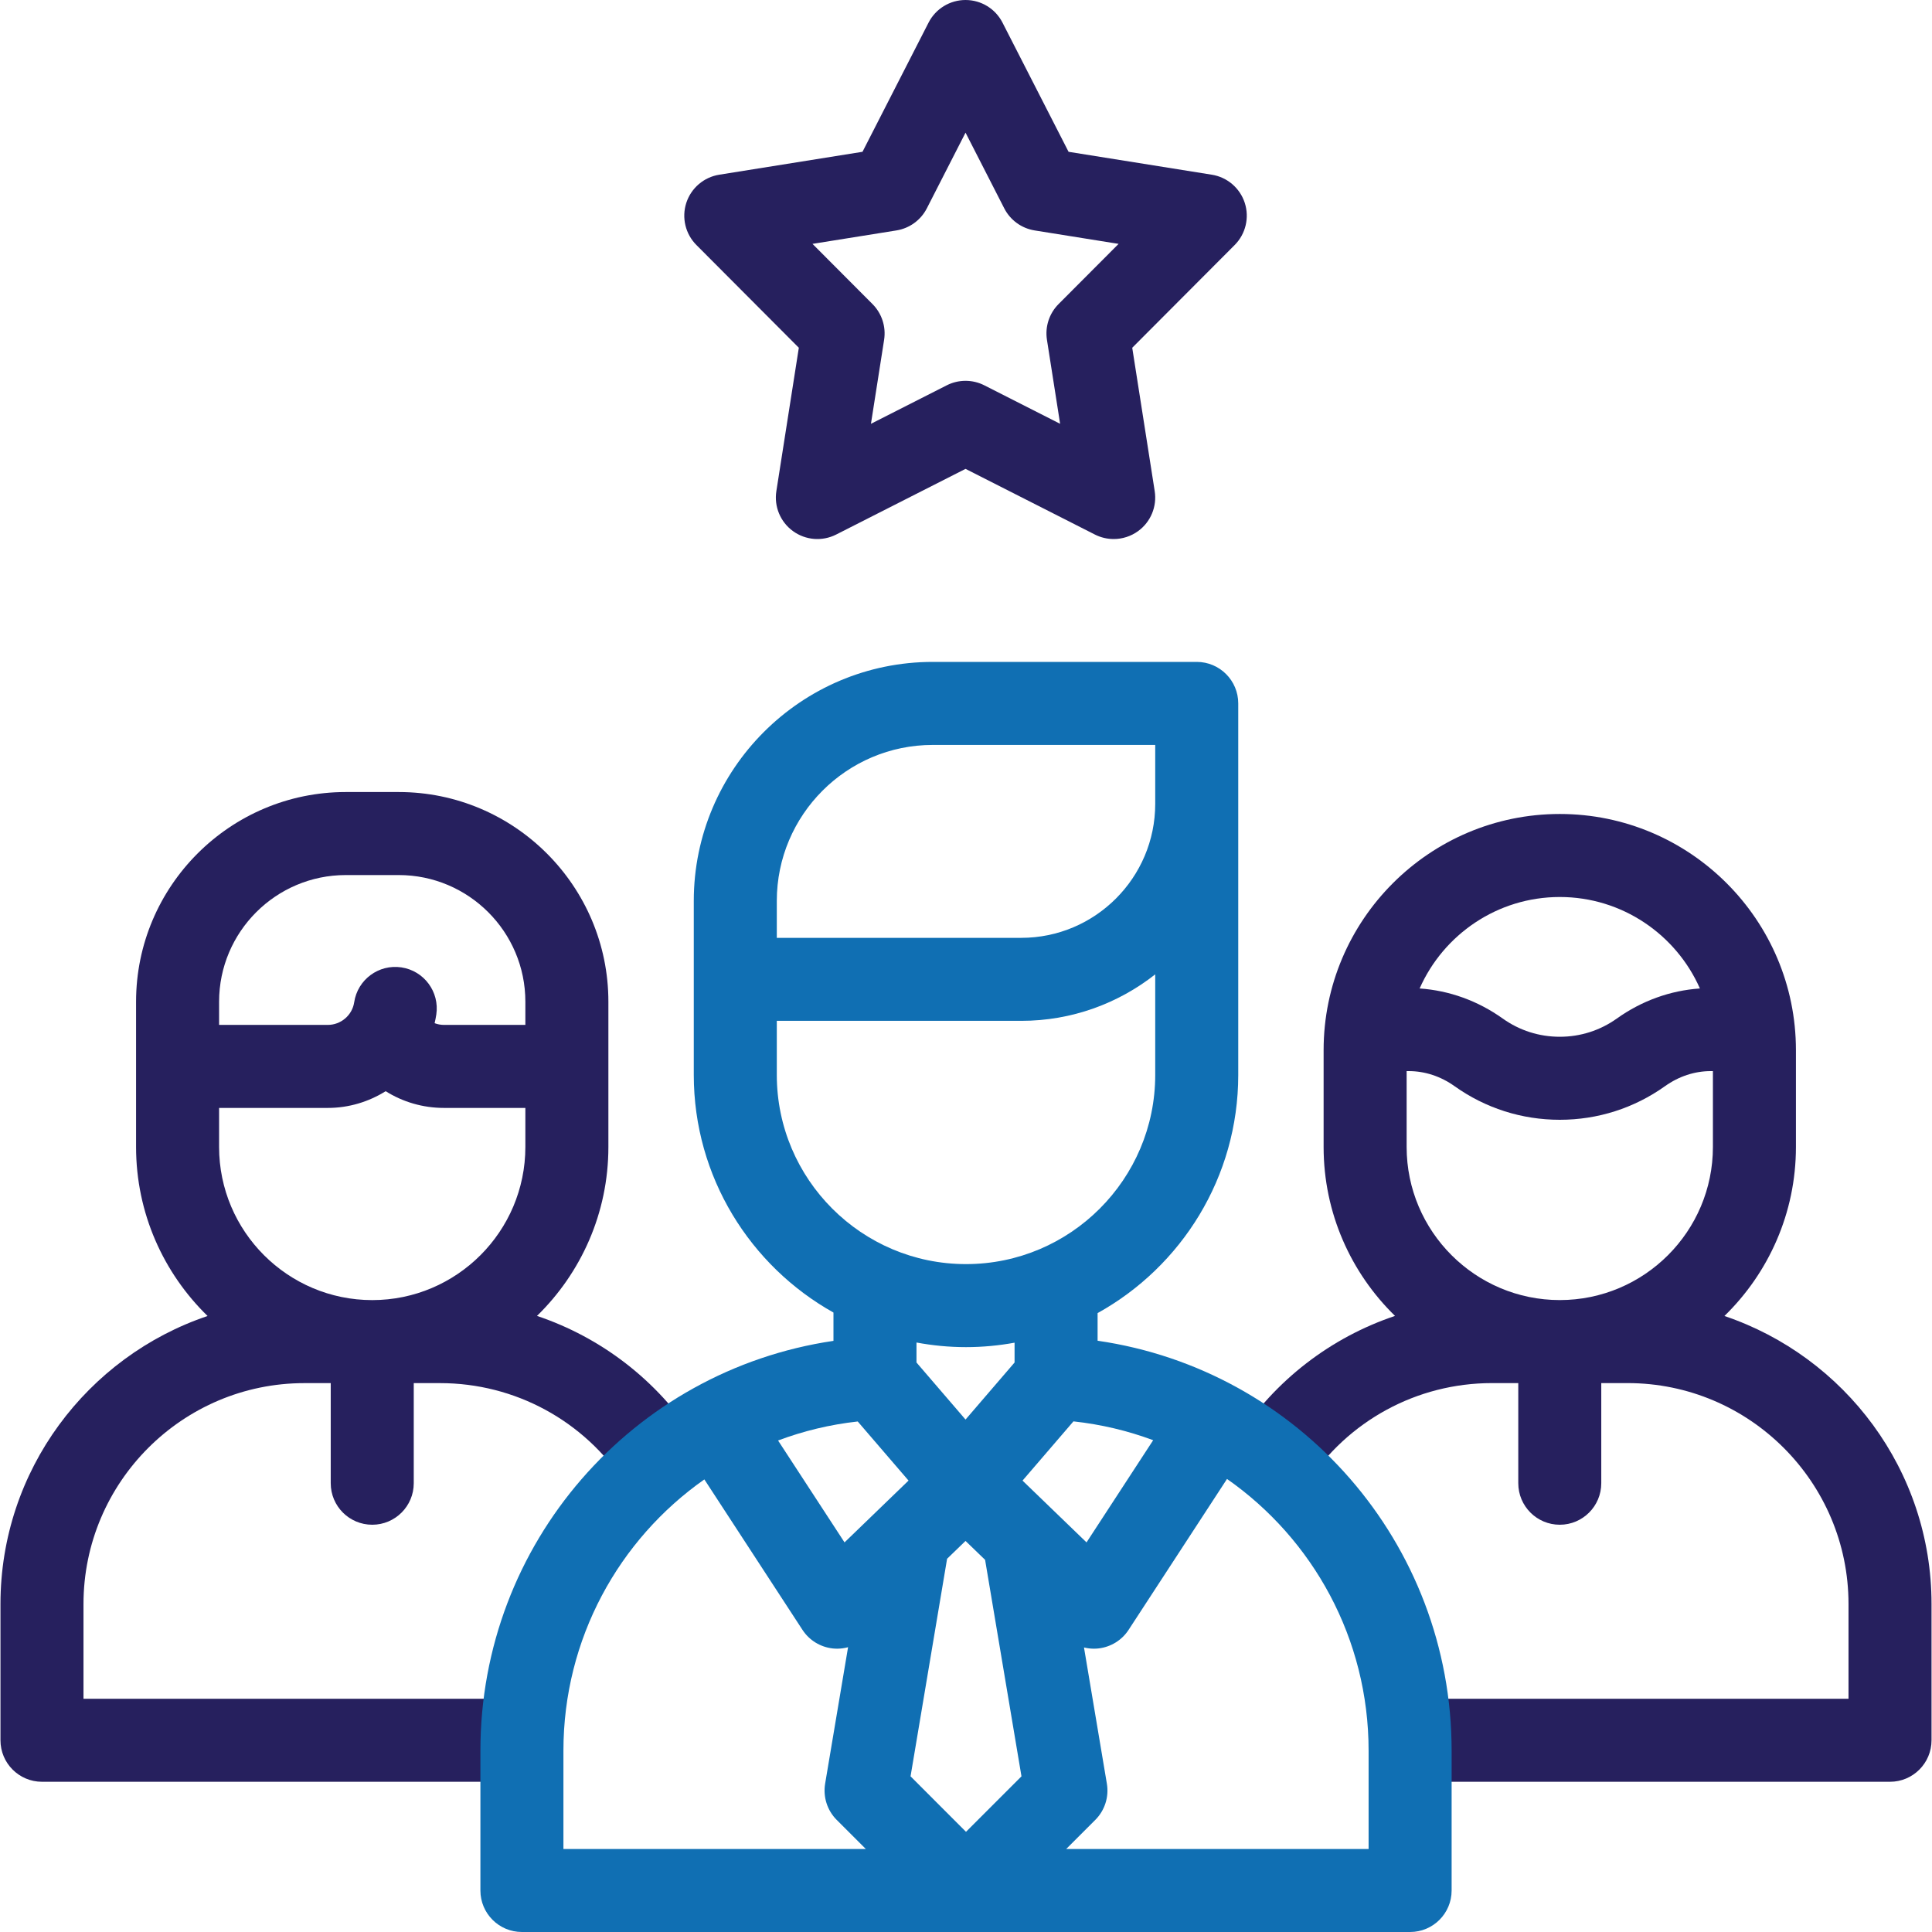
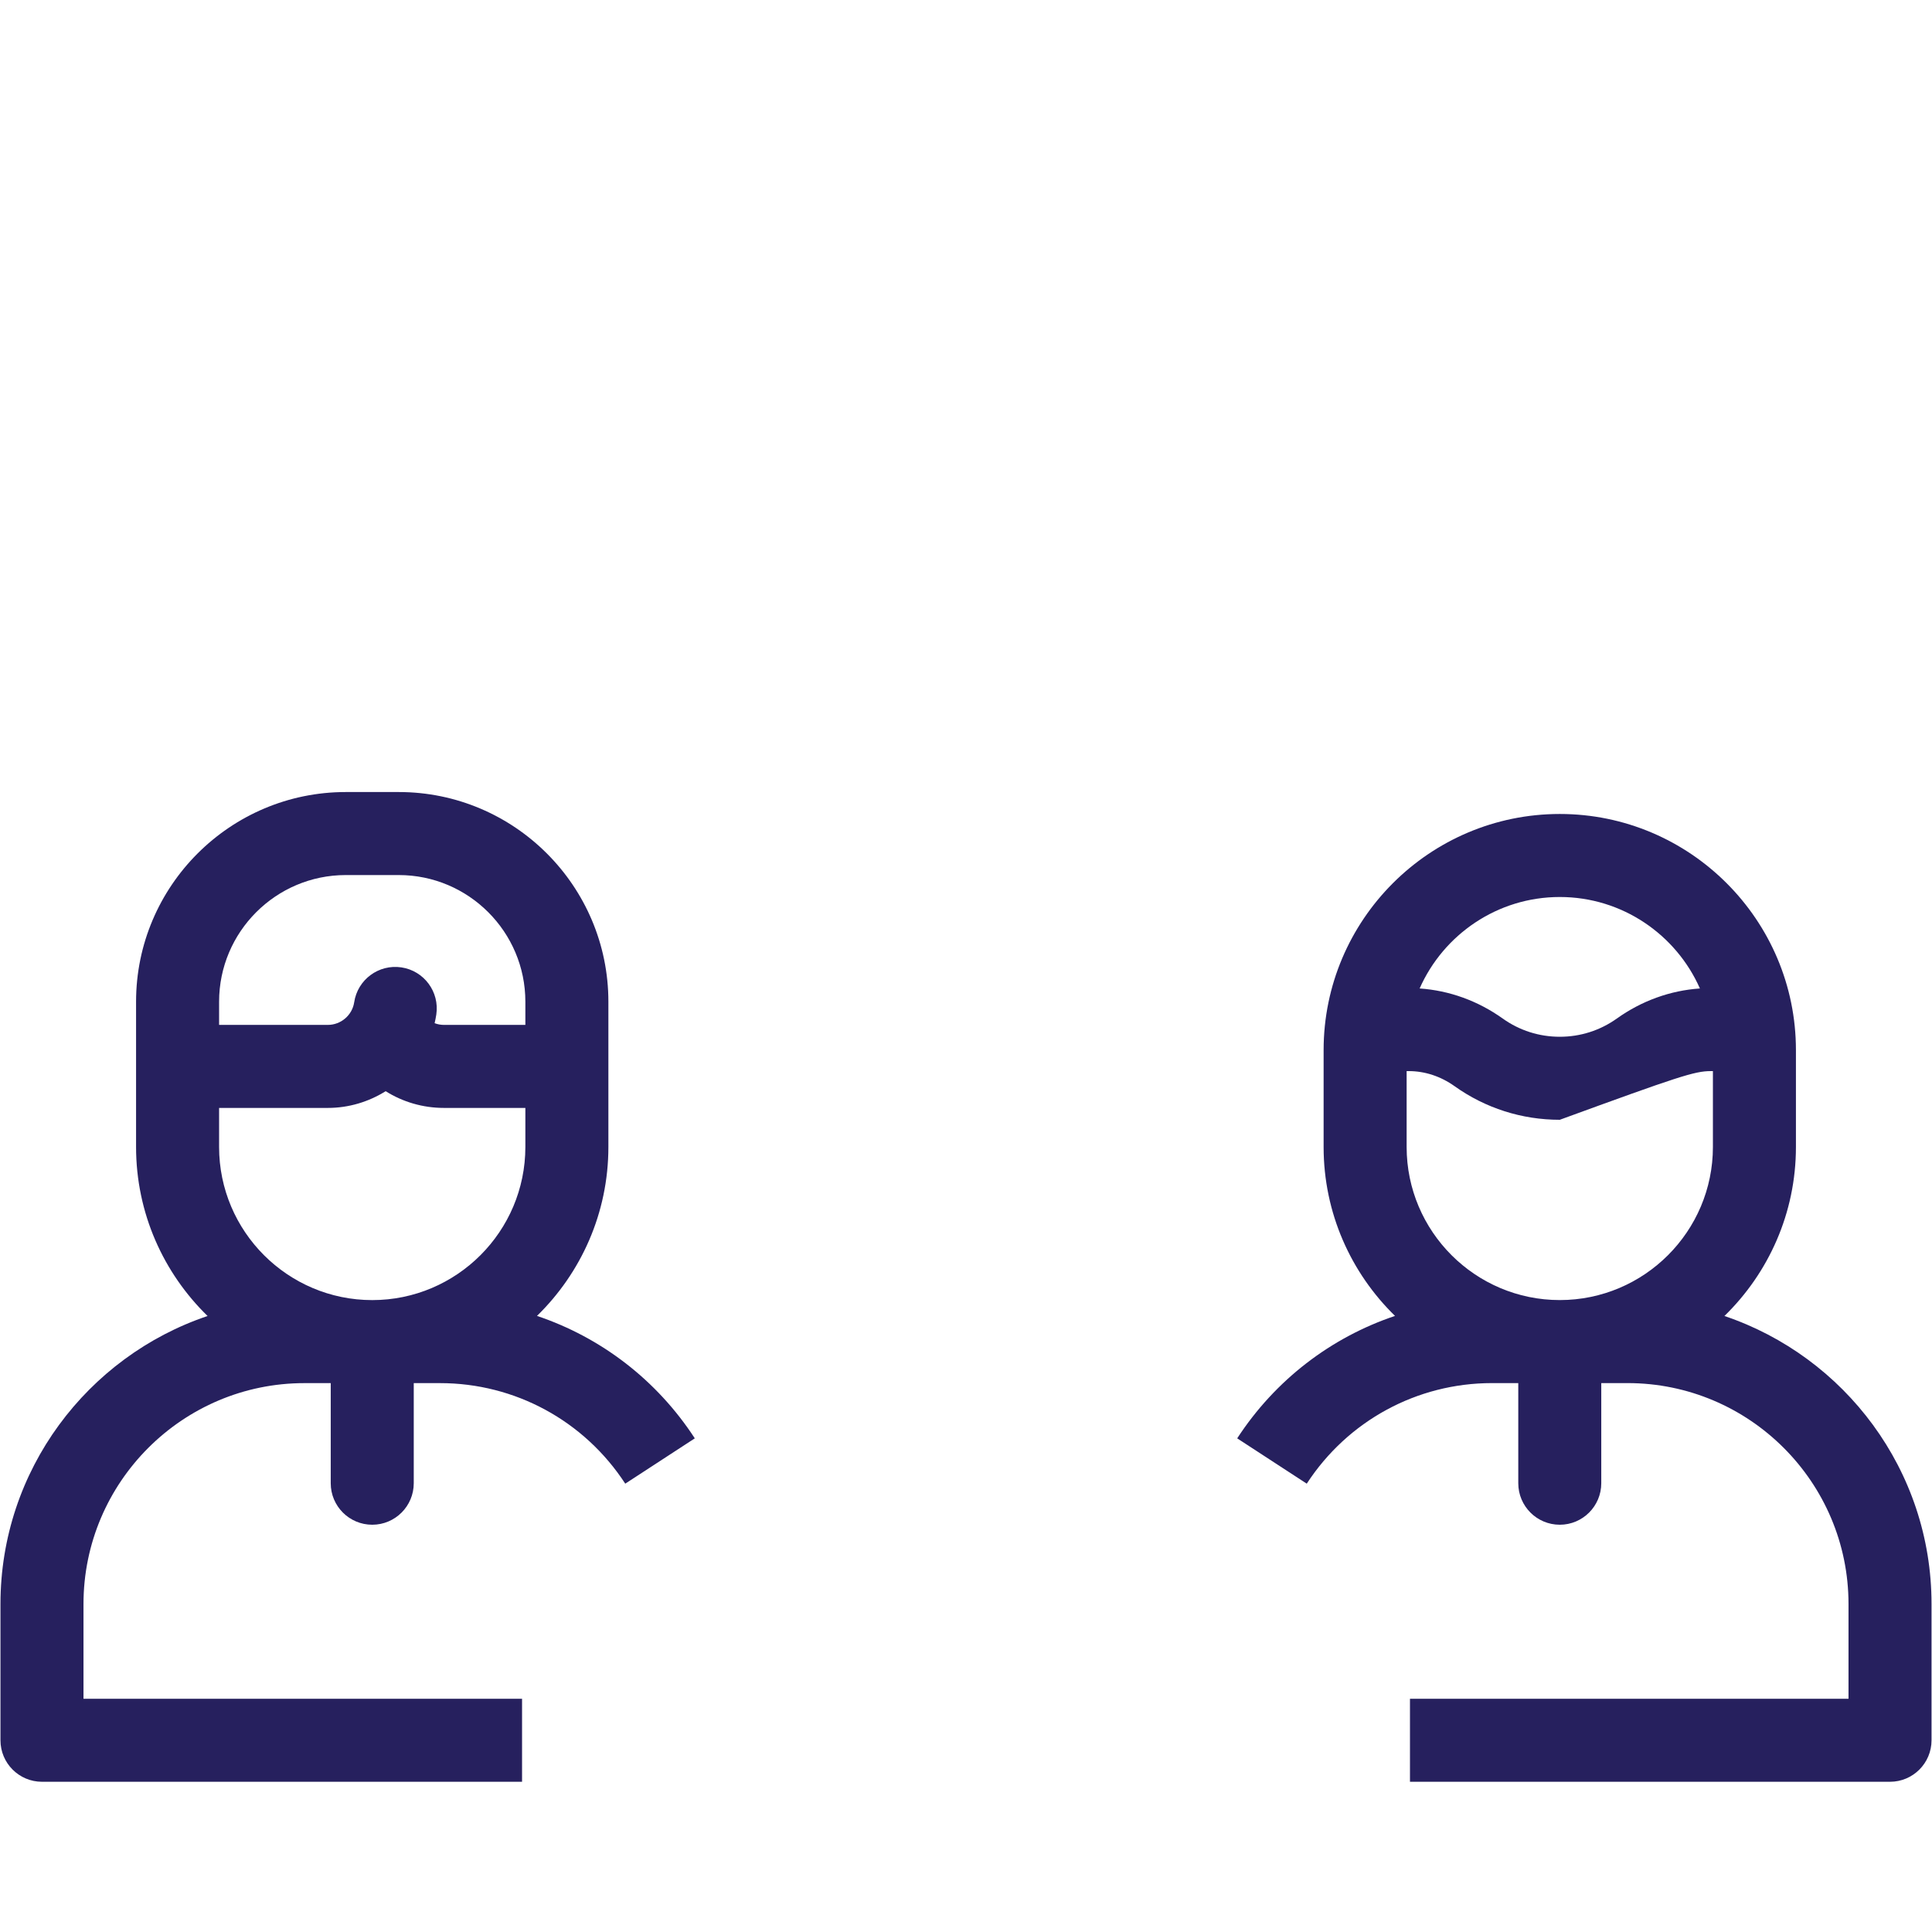
<svg xmlns="http://www.w3.org/2000/svg" width="70" height="70" viewBox="0 0 70 70" fill="none">
  <g clip-path="url(#clip0_2350_8588)">
-     <path d="M45.1 7.35C44.925 6.813 44.465 6.419 43.907 6.33L38.716 5.5L36.322 0.819C36.065 0.316 35.548 0 34.983 0C34.419 0 33.901 0.316 33.644 0.819L31.25 5.5L26.059 6.33C25.502 6.419 25.041 6.813 24.866 7.35C24.692 7.887 24.833 8.477 25.232 8.877L28.943 12.6L28.129 17.794C28.041 18.352 28.274 18.911 28.731 19.243C29.188 19.575 29.792 19.623 30.295 19.368L34.983 16.988L39.671 19.368C39.886 19.477 40.119 19.53 40.352 19.53C40.664 19.53 40.974 19.433 41.236 19.243C41.693 18.911 41.925 18.351 41.837 17.794L41.023 12.6L44.735 8.877C45.133 8.477 45.274 7.887 45.1 7.35ZM38.354 11.017C38.015 11.357 37.859 11.838 37.933 12.312L38.41 15.355L35.664 13.961C35.45 13.852 35.217 13.798 34.983 13.798C34.75 13.798 34.516 13.852 34.302 13.961L31.556 15.355L32.033 12.312C32.107 11.838 31.951 11.357 31.612 11.017L29.438 8.836L32.479 8.349C32.953 8.273 33.362 7.976 33.581 7.549L34.983 4.806L36.386 7.549C36.604 7.976 37.013 8.273 37.487 8.349L40.529 8.836L38.354 11.017Z" fill="#26205E" />
    <path d="M19.456 47.678C21.05 46.123 22.043 43.954 22.043 41.556V36.294C22.043 32.105 18.636 28.697 14.447 28.697H12.527C8.338 28.697 4.93 32.105 4.93 36.294V41.556C4.93 43.956 5.925 46.126 7.521 47.681C3.164 49.15 0.017 53.272 0.017 58.117V63.053C0.017 63.884 0.691 64.557 1.521 64.557H18.915V61.549H3.025V58.117C3.025 53.703 6.616 50.113 11.03 50.113H11.983V53.74C11.983 54.571 12.656 55.244 13.487 55.244C14.317 55.244 14.991 54.571 14.991 53.74V50.113H15.943C18.659 50.113 21.168 51.475 22.654 53.756L25.174 52.114C23.795 49.996 21.773 48.456 19.456 47.678ZM7.938 40.142H11.878C12.639 40.142 13.359 39.92 13.973 39.536C14.594 39.926 15.32 40.142 16.085 40.142H19.035V41.556C19.035 44.615 16.546 47.105 13.487 47.105C10.427 47.105 7.938 44.615 7.938 41.556V40.142ZM12.527 31.705H14.447C16.977 31.705 19.035 33.763 19.035 36.294V37.134H16.085C15.967 37.134 15.854 37.112 15.747 37.072C15.771 36.969 15.792 36.865 15.808 36.76C15.931 35.938 15.365 35.173 14.543 35.05C13.722 34.927 12.956 35.493 12.833 36.314C12.763 36.782 12.353 37.134 11.878 37.134H7.938V36.294C7.938 33.763 9.997 31.705 12.527 31.705Z" fill="#26205E" />
-     <path d="M62.479 47.681C64.076 46.126 65.07 43.955 65.07 41.556V38.049C65.07 33.331 61.231 29.492 56.514 29.492C51.795 29.492 47.957 33.331 47.957 38.049V41.556C47.957 43.953 48.95 46.123 50.544 47.678C48.227 48.456 46.205 49.996 44.826 52.114L47.346 53.756C48.833 51.474 51.341 50.112 54.057 50.112H55.01V53.74C55.01 54.57 55.683 55.244 56.514 55.244C57.344 55.244 58.017 54.57 58.017 53.74V50.112H58.97C63.384 50.112 66.975 53.703 66.975 58.117V61.549H51.086V64.557H68.479C69.309 64.557 69.983 63.883 69.983 63.053V58.117C69.983 53.271 66.836 49.15 62.479 47.681ZM50.965 38.808H51.042C51.627 38.808 52.2 38.997 52.701 39.354C53.819 40.151 55.138 40.572 56.514 40.572C57.889 40.572 59.208 40.151 60.326 39.354C60.827 38.997 61.401 38.808 61.985 38.808H62.062V41.556C62.062 44.615 59.573 47.104 56.514 47.104C53.454 47.104 50.965 44.615 50.965 41.556V38.808ZM56.514 32.5C58.778 32.5 60.73 33.865 61.591 35.814C60.517 35.888 59.483 36.26 58.58 36.904C57.974 37.336 57.26 37.564 56.514 37.564C55.767 37.564 55.053 37.336 54.447 36.904C53.544 36.26 52.51 35.888 51.436 35.814C52.297 33.865 54.249 32.5 56.514 32.5Z" fill="#26205E" />
-     <path d="M39.768 48.577V47.576C42.804 45.893 44.864 42.656 44.864 38.946V25.486C44.864 24.656 44.19 23.982 43.36 23.982H33.796C29.021 23.982 25.137 27.867 25.137 32.641V38.946C25.137 42.641 27.181 45.867 30.198 47.556V48.582C22.918 49.656 17.406 55.918 17.406 63.429V68.496C17.406 69.327 18.079 70 18.91 70H51.091C51.922 70 52.595 69.327 52.595 68.496V63.429C52.595 55.907 47.066 49.636 39.768 48.577ZM31.077 51.503L32.918 53.644L30.599 55.884L28.191 52.192C29.104 51.849 30.07 51.614 31.077 51.503ZM37.01 64.36L35 66.37L32.991 64.36L34.315 56.477L34.983 55.831L35.692 56.516L37.01 64.36ZM37.048 53.645L38.893 51.499C39.9 51.608 40.867 51.841 41.782 52.181L39.367 55.884L37.048 53.645ZM33.796 26.99H41.856V29.125C41.856 31.802 39.678 33.98 37.002 33.98H28.145V32.641C28.145 29.525 30.68 26.99 33.796 26.99ZM28.145 38.946V36.987H37.002C38.833 36.987 40.518 36.356 41.856 35.303V38.946C41.856 42.726 38.781 45.801 35 45.801C31.22 45.801 28.145 42.726 28.145 38.946ZM35 48.809C35.601 48.809 36.189 48.752 36.76 48.648V49.366L34.983 51.433L33.206 49.366V48.642C33.788 48.75 34.387 48.809 35 48.809ZM20.414 63.429C20.414 59.375 22.424 55.777 25.52 53.602L29.075 59.053C29.32 59.429 29.72 59.675 30.166 59.726C30.222 59.732 30.279 59.735 30.335 59.735C30.468 59.735 30.6 59.716 30.727 59.682L29.896 64.626C29.816 65.106 29.972 65.595 30.316 65.939L31.37 66.992H20.414V63.429ZM49.587 66.992H38.631L39.684 65.939C40.028 65.595 40.185 65.106 40.104 64.626L39.275 59.691C39.391 59.719 39.51 59.735 39.631 59.735C39.687 59.735 39.744 59.732 39.8 59.726C40.246 59.675 40.646 59.429 40.891 59.053L44.457 53.585C47.566 55.759 49.587 59.364 49.587 63.429V66.992H49.587Z" fill="#106FB3" />
+     <path d="M62.479 47.681C64.076 46.126 65.07 43.955 65.07 41.556V38.049C65.07 33.331 61.231 29.492 56.514 29.492C51.795 29.492 47.957 33.331 47.957 38.049V41.556C47.957 43.953 48.95 46.123 50.544 47.678C48.227 48.456 46.205 49.996 44.826 52.114L47.346 53.756C48.833 51.474 51.341 50.112 54.057 50.112H55.01V53.74C55.01 54.57 55.683 55.244 56.514 55.244C57.344 55.244 58.017 54.57 58.017 53.74V50.112H58.97C63.384 50.112 66.975 53.703 66.975 58.117V61.549H51.086V64.557H68.479C69.309 64.557 69.983 63.883 69.983 63.053V58.117C69.983 53.271 66.836 49.15 62.479 47.681ZM50.965 38.808H51.042C51.627 38.808 52.2 38.997 52.701 39.354C53.819 40.151 55.138 40.572 56.514 40.572C60.827 38.997 61.401 38.808 61.985 38.808H62.062V41.556C62.062 44.615 59.573 47.104 56.514 47.104C53.454 47.104 50.965 44.615 50.965 41.556V38.808ZM56.514 32.5C58.778 32.5 60.73 33.865 61.591 35.814C60.517 35.888 59.483 36.26 58.58 36.904C57.974 37.336 57.26 37.564 56.514 37.564C55.767 37.564 55.053 37.336 54.447 36.904C53.544 36.26 52.51 35.888 51.436 35.814C52.297 33.865 54.249 32.5 56.514 32.5Z" fill="#26205E" />
  </g>
  <defs>
    <clipPath id="clip0_2350_8588">
      <rect width="70" height="70" fill="white" />
    </clipPath>
  </defs>
</svg>